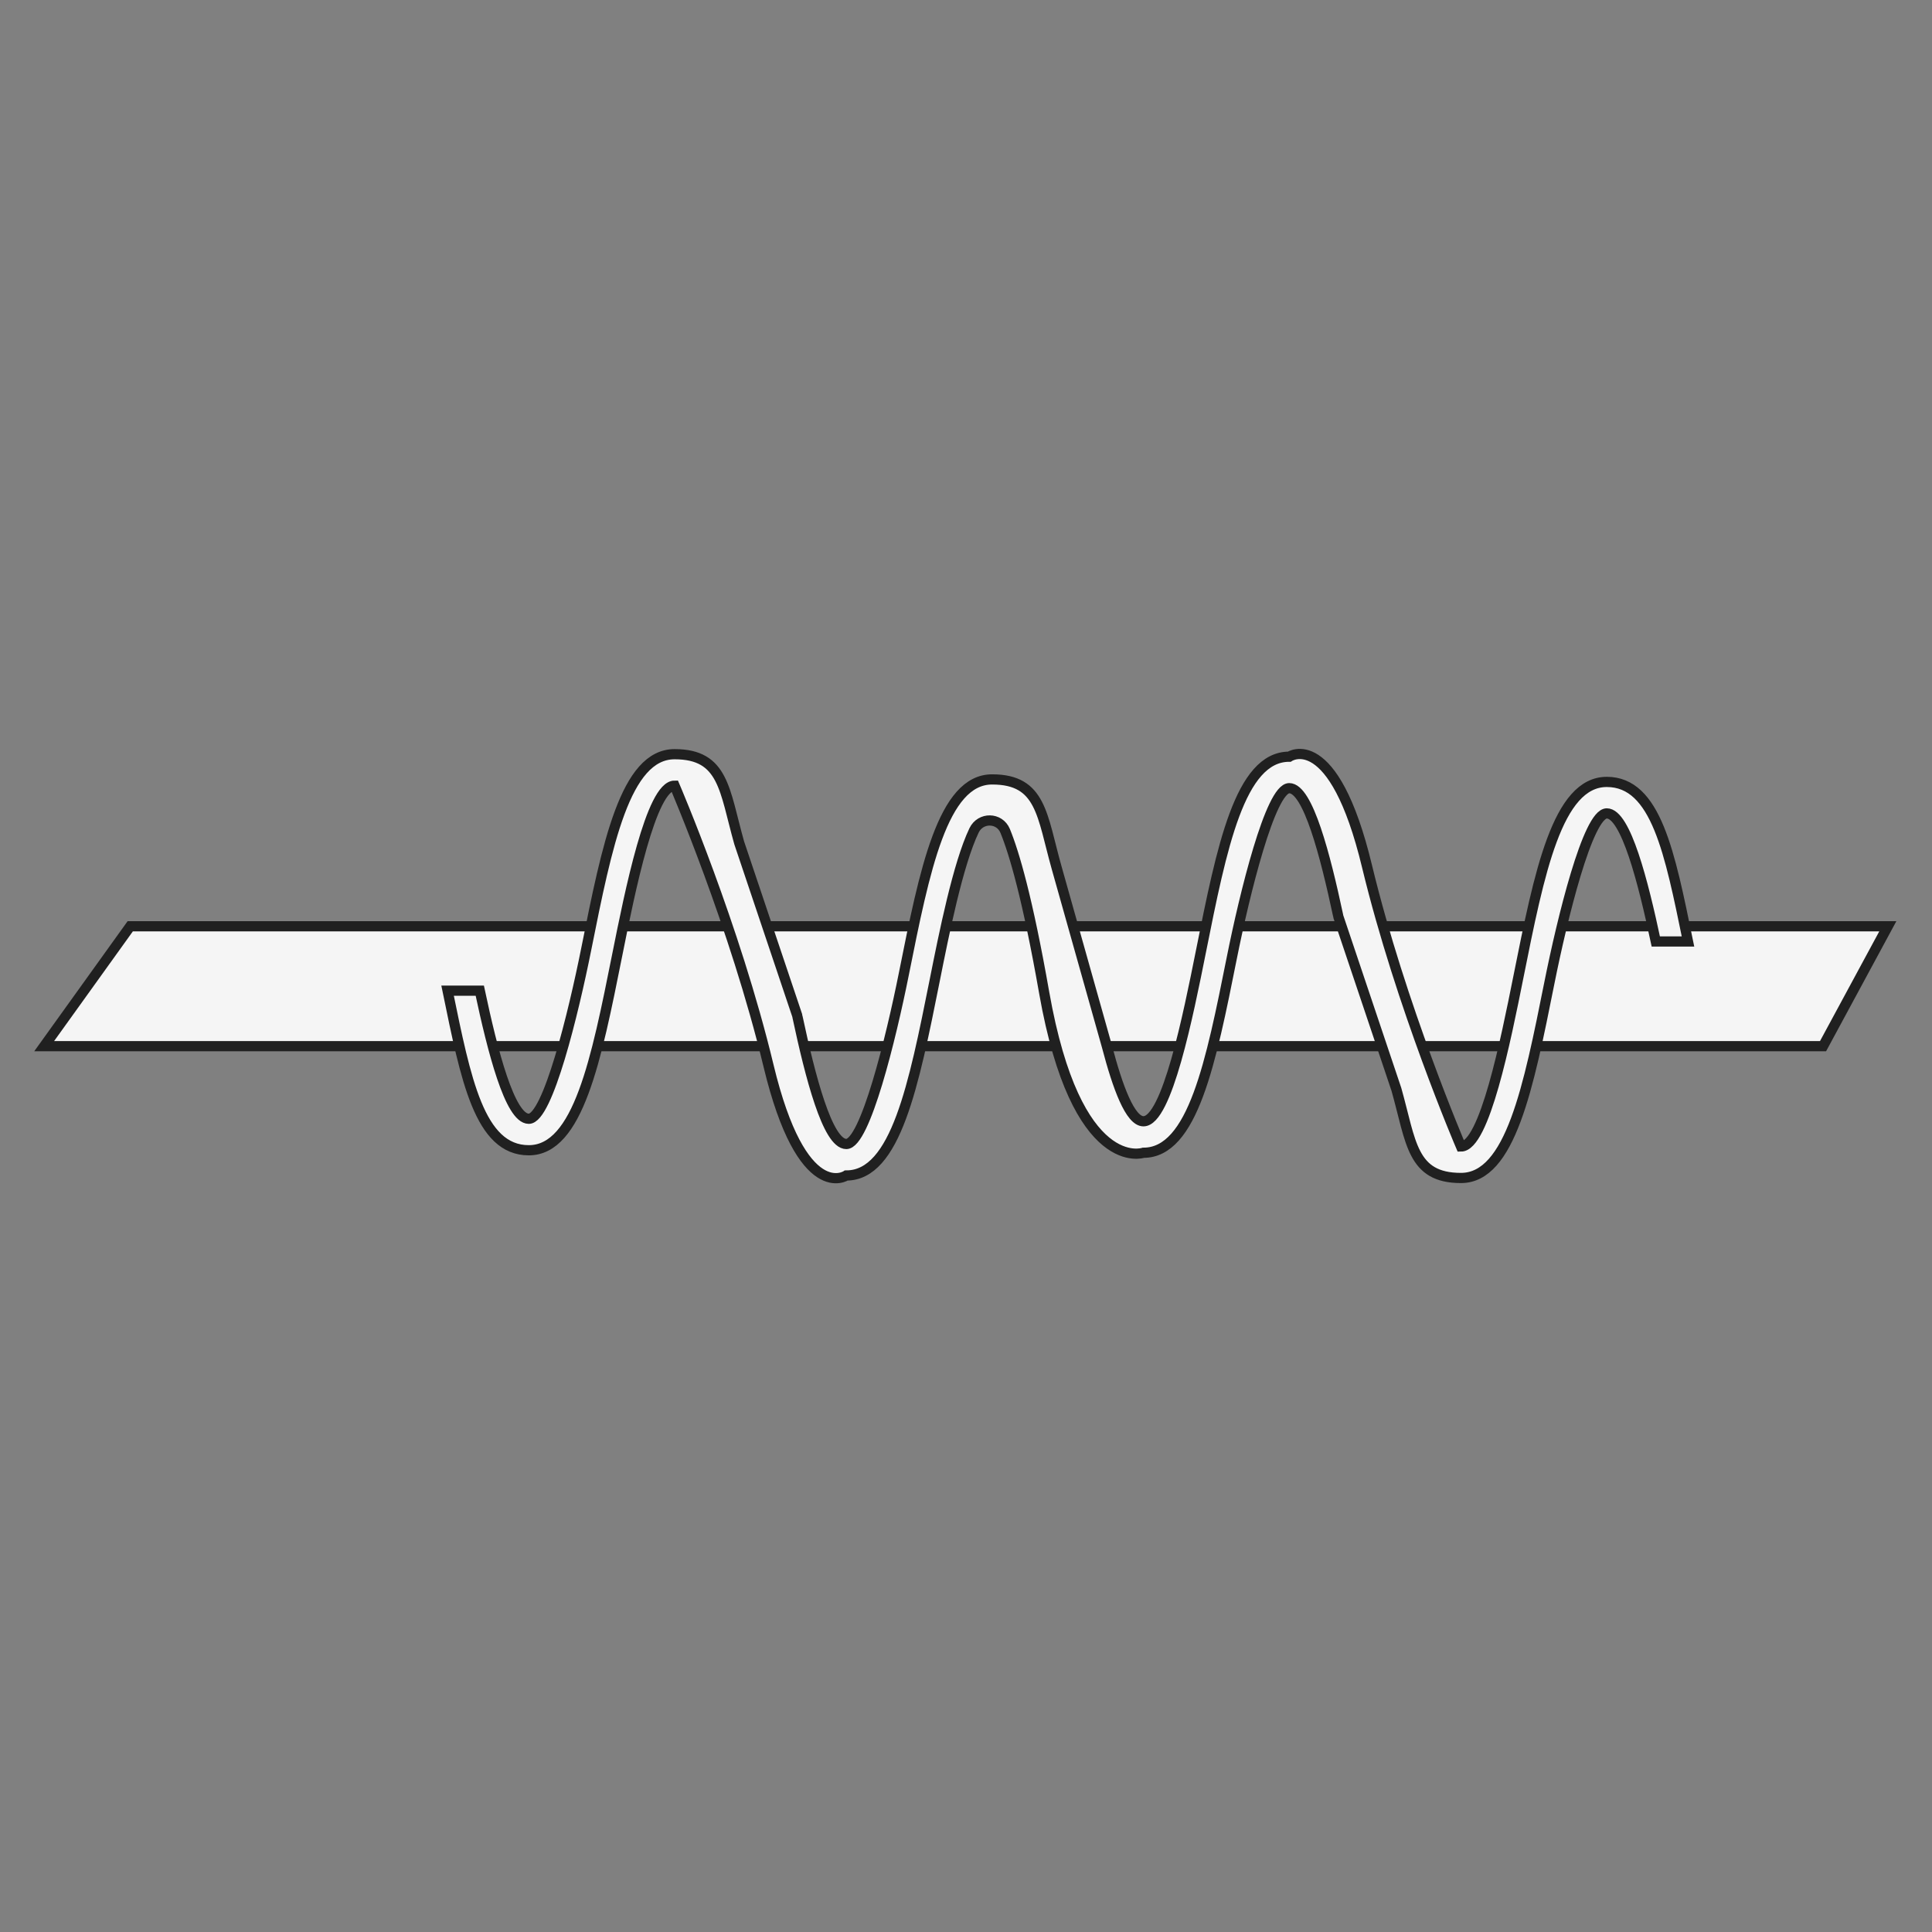
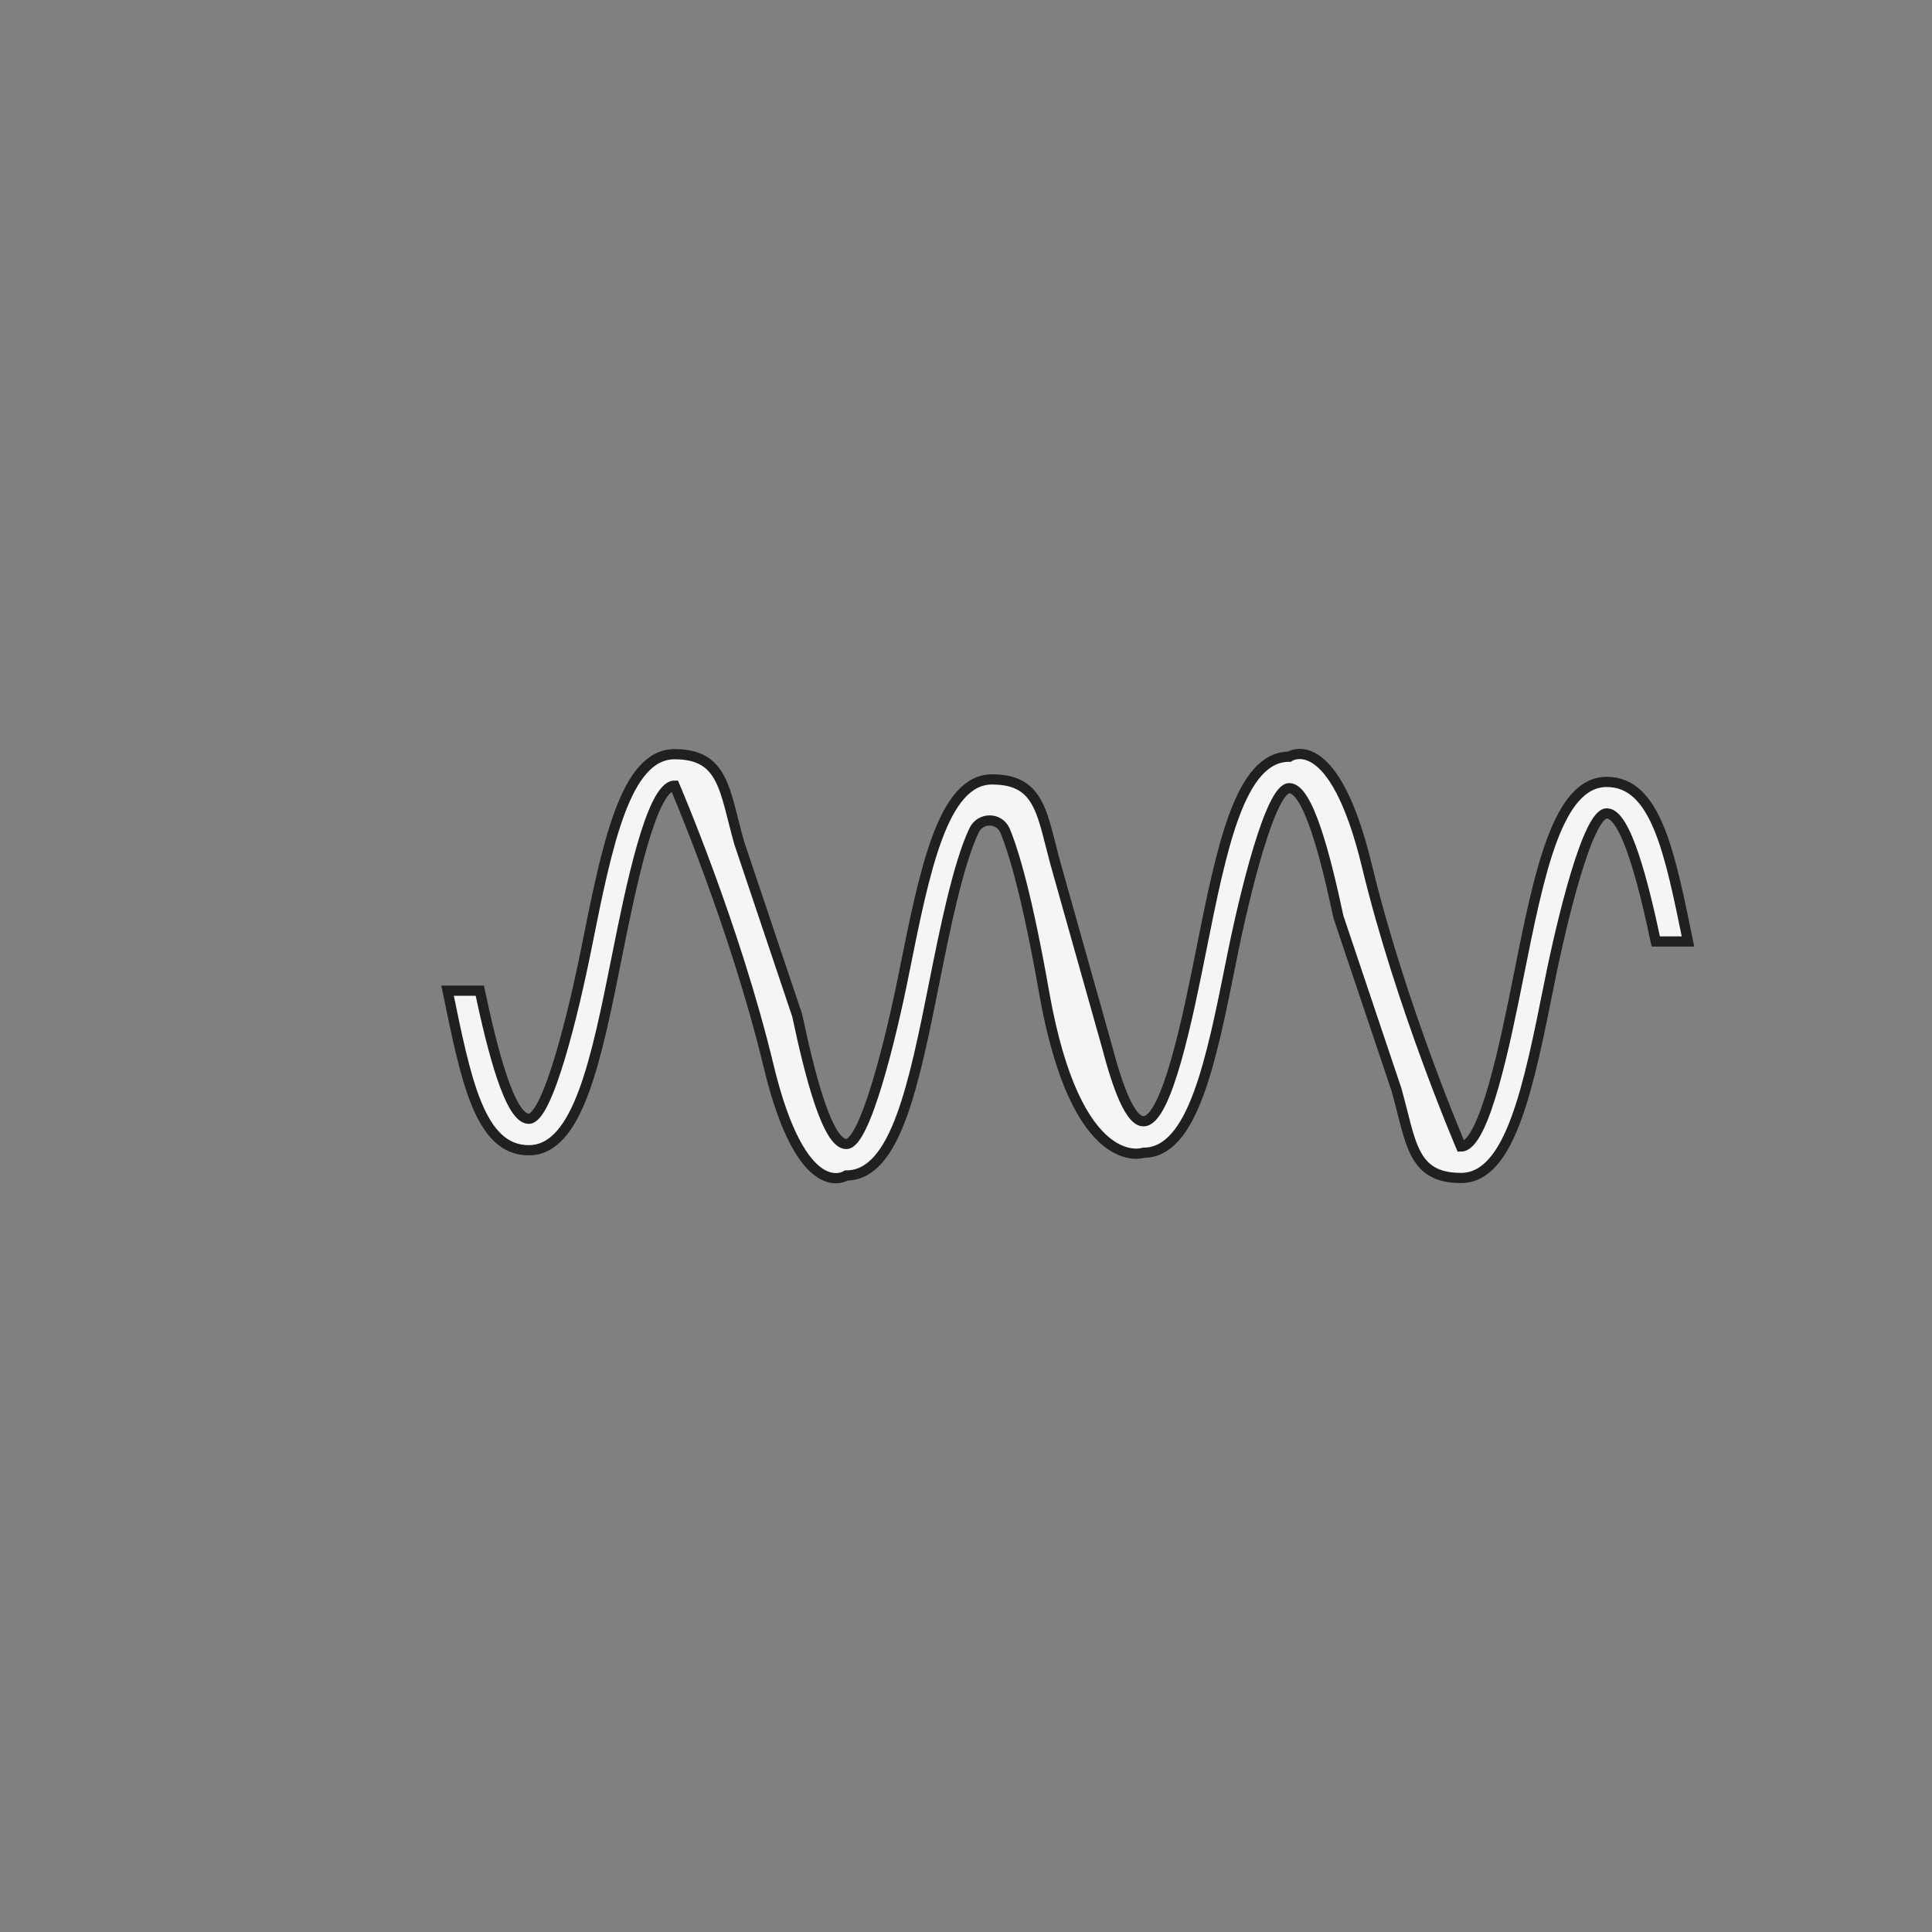
<svg xmlns="http://www.w3.org/2000/svg" viewBox="0 0 1080 1080" data-name="Layer 4" id="Layer_4">
  <rect x="0" y="0" width="1080" height="1080" fill="#808080" stroke="none" />
  <defs>
    <style>
      .cls-1 {
        fill: #f5f5f5;
        stroke: #202020;
        stroke-miterlimit: 10;
        stroke-width: 5.7px;
      }
    </style>
  </defs>
-   <polygon points="1019.1 584.8 24.7 584.8 72.8 517.8 1055.3 517.8 1019.1 584.8" class="cls-1" />
  <path d="M561.9,464.5c-3.2-7.7-13.8-7.8-17.4-.3-9,18.8-16.8,57.8-22,83.9-11.7,58.5-21.8,109-49.4,109,0,0-24.7,16.8-43.5-61.4s-52.5-156.5-52.5-156.5c-13.1,0-25,59.3-32.1,94.8-11.7,58.5-21.8,109-49.4,109s-35.2-39.6-45.4-89.2h18c7.1,33.4,16.8,71.6,27.4,71.6s25-59.3,32.1-94.8c11.7-58.5,21.8-109,49.4-109s27.8,20.1,36.1,49.5l32.4,96.4c0,.3.2.6.2.9,7.1,33.3,16.8,71.1,27.3,71.1s25-59.3,32.1-94.8c11.7-58.5,21.8-109,49.4-109s27.8,20.1,36.1,49.5l28.1,99.8c6,22.9,13,41.8,20.4,41.8,13.1,0,25-59.3,32.1-94.8,11.7-58.5,21.8-109,49.4-109,0,0,24.7-16.8,43.5,61.4,18.9,78.2,52.5,156.5,52.5,156.5,13.1,0,25-59.3,32.1-94.8,11.7-58.5,21.8-109,49.4-109s35.2,39.6,45.4,89.2h-18c-7.1-33.4-16.8-71.6-27.4-71.6s-25,59.3-32.1,94.8c-11.7,58.5-21.8,109-49.4,109s-27.8-20.1-36.1-49.5l-32.4-96.4c0-.3-.2-.6-.2-.9-7.1-33.3-16.8-71.1-27.3-71.1s-25,59.3-32.1,94.8c-11.7,58.5-21.8,109-49.4,109,0,0-37.4,12.9-55.5-89.5-9.3-52.9-16.8-78.2-21.8-90.4Z" class="cls-1" />
</svg>